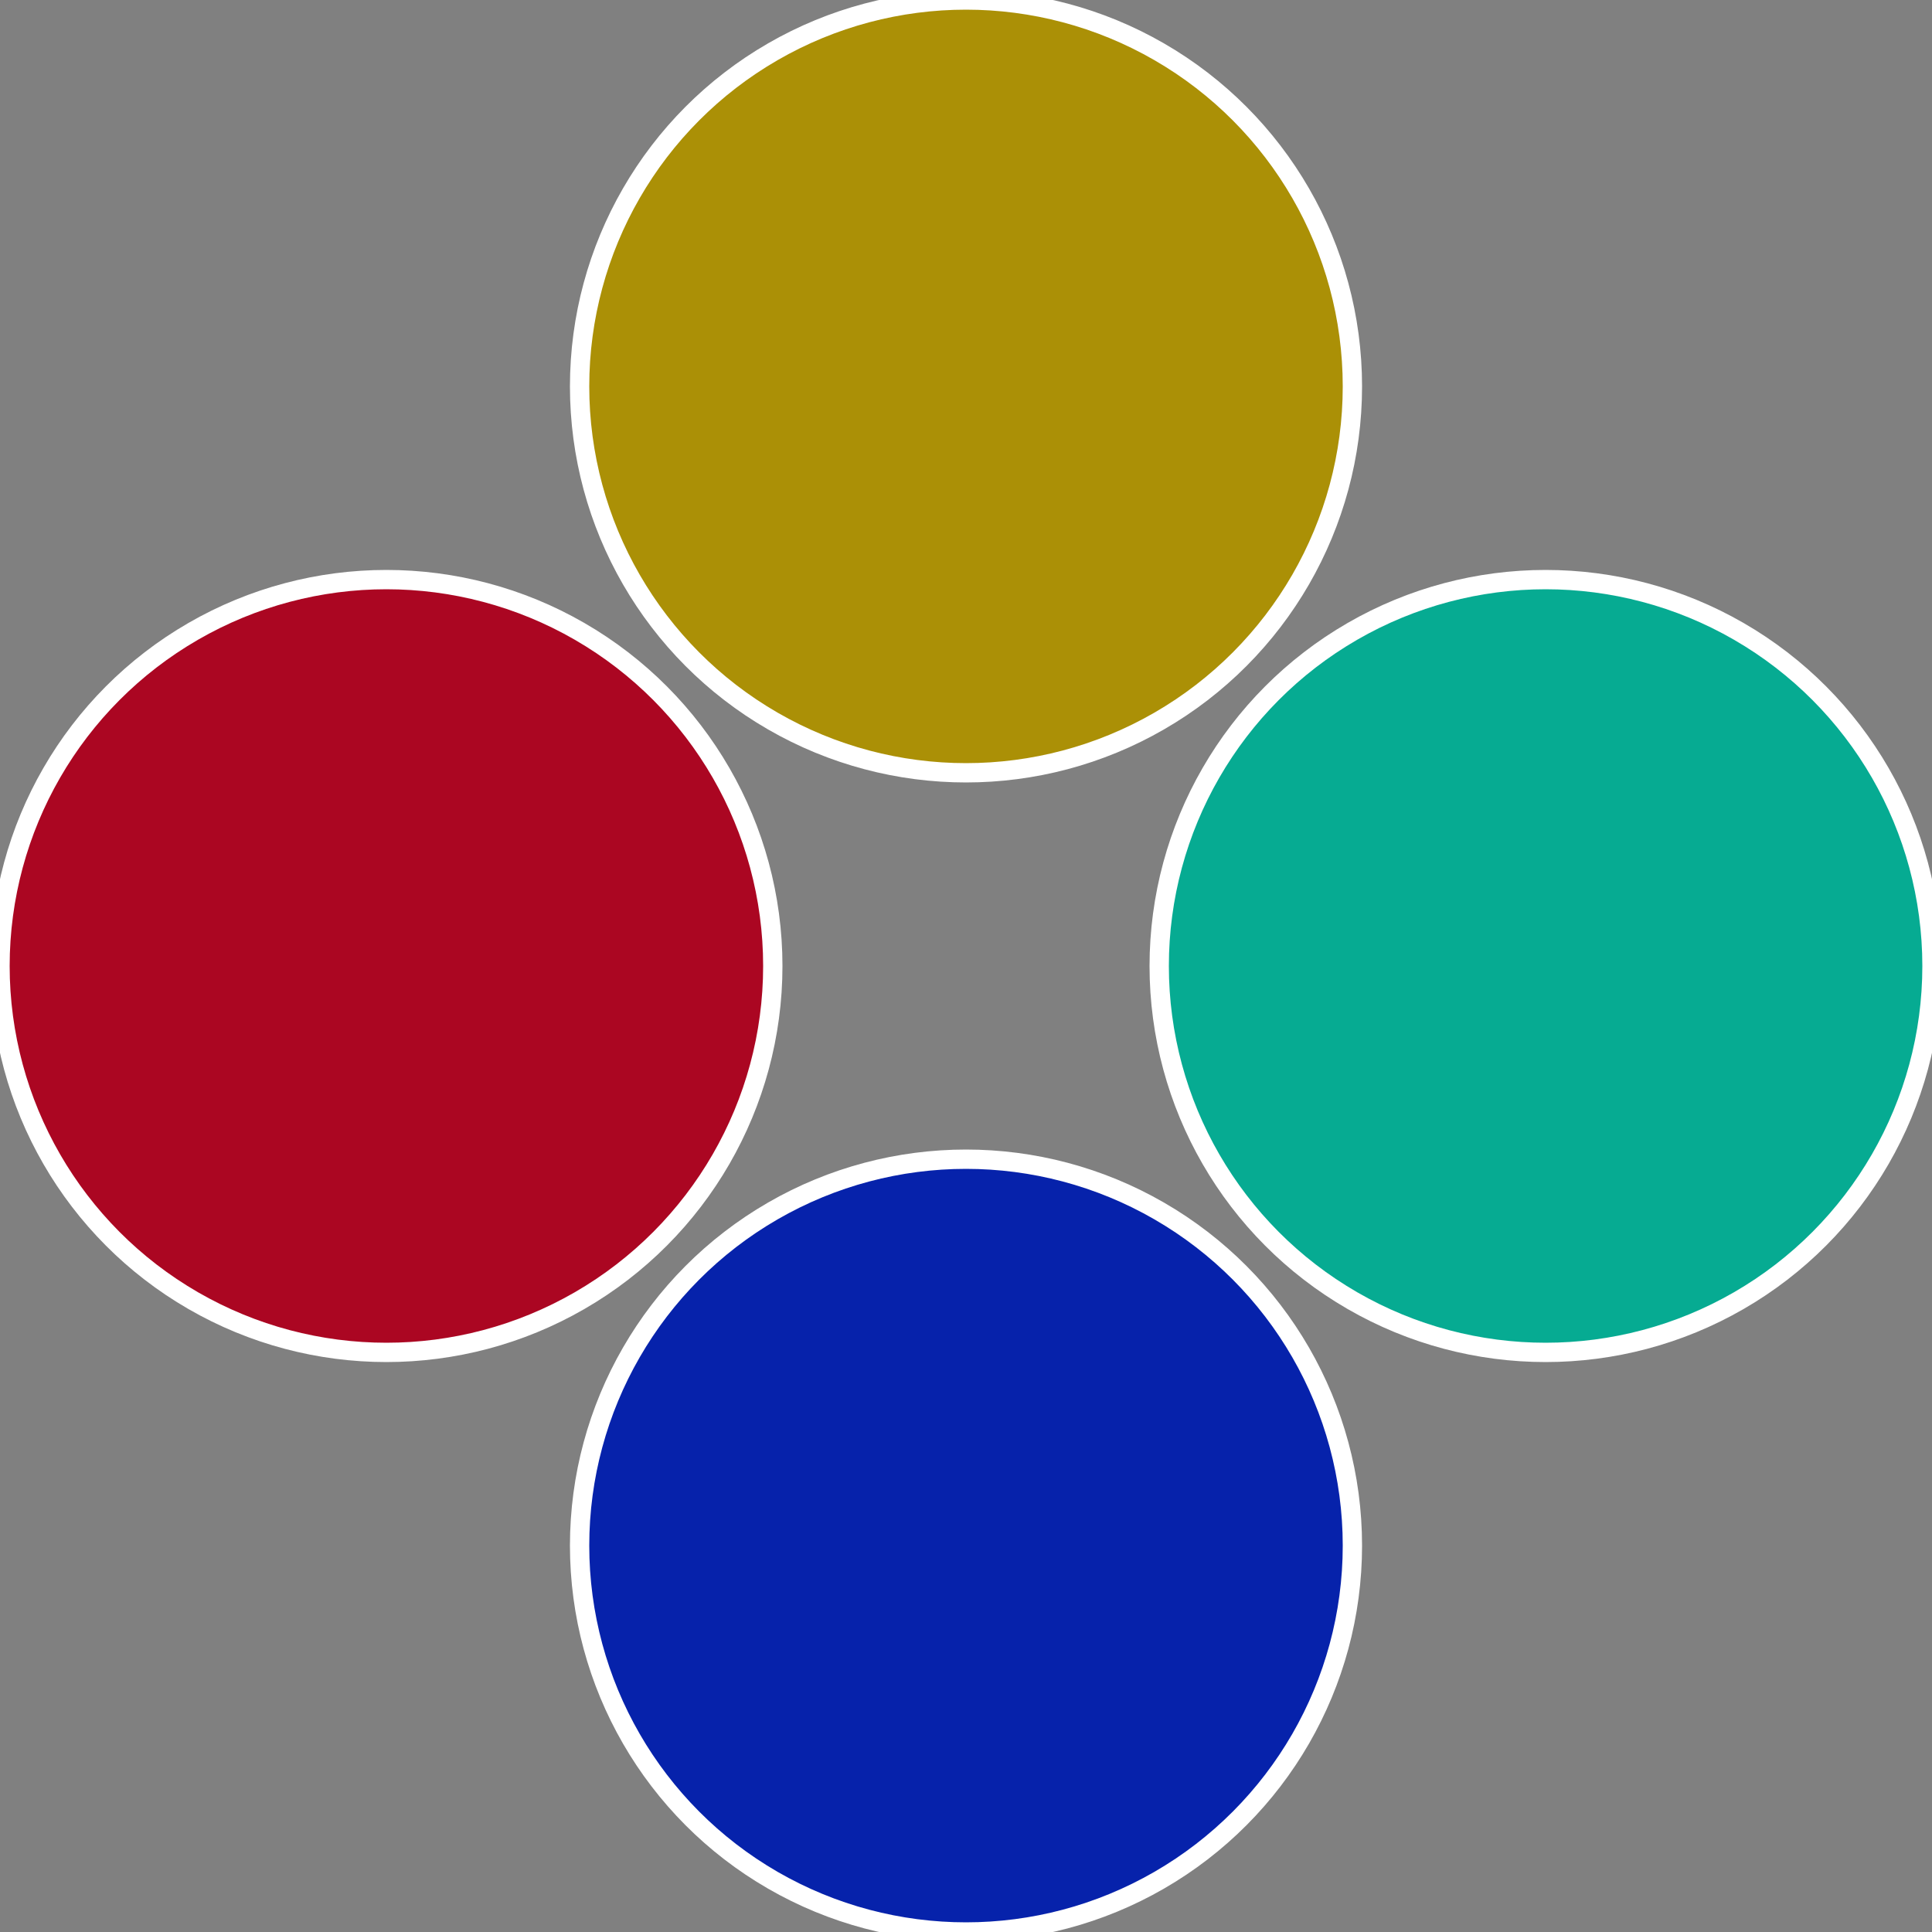
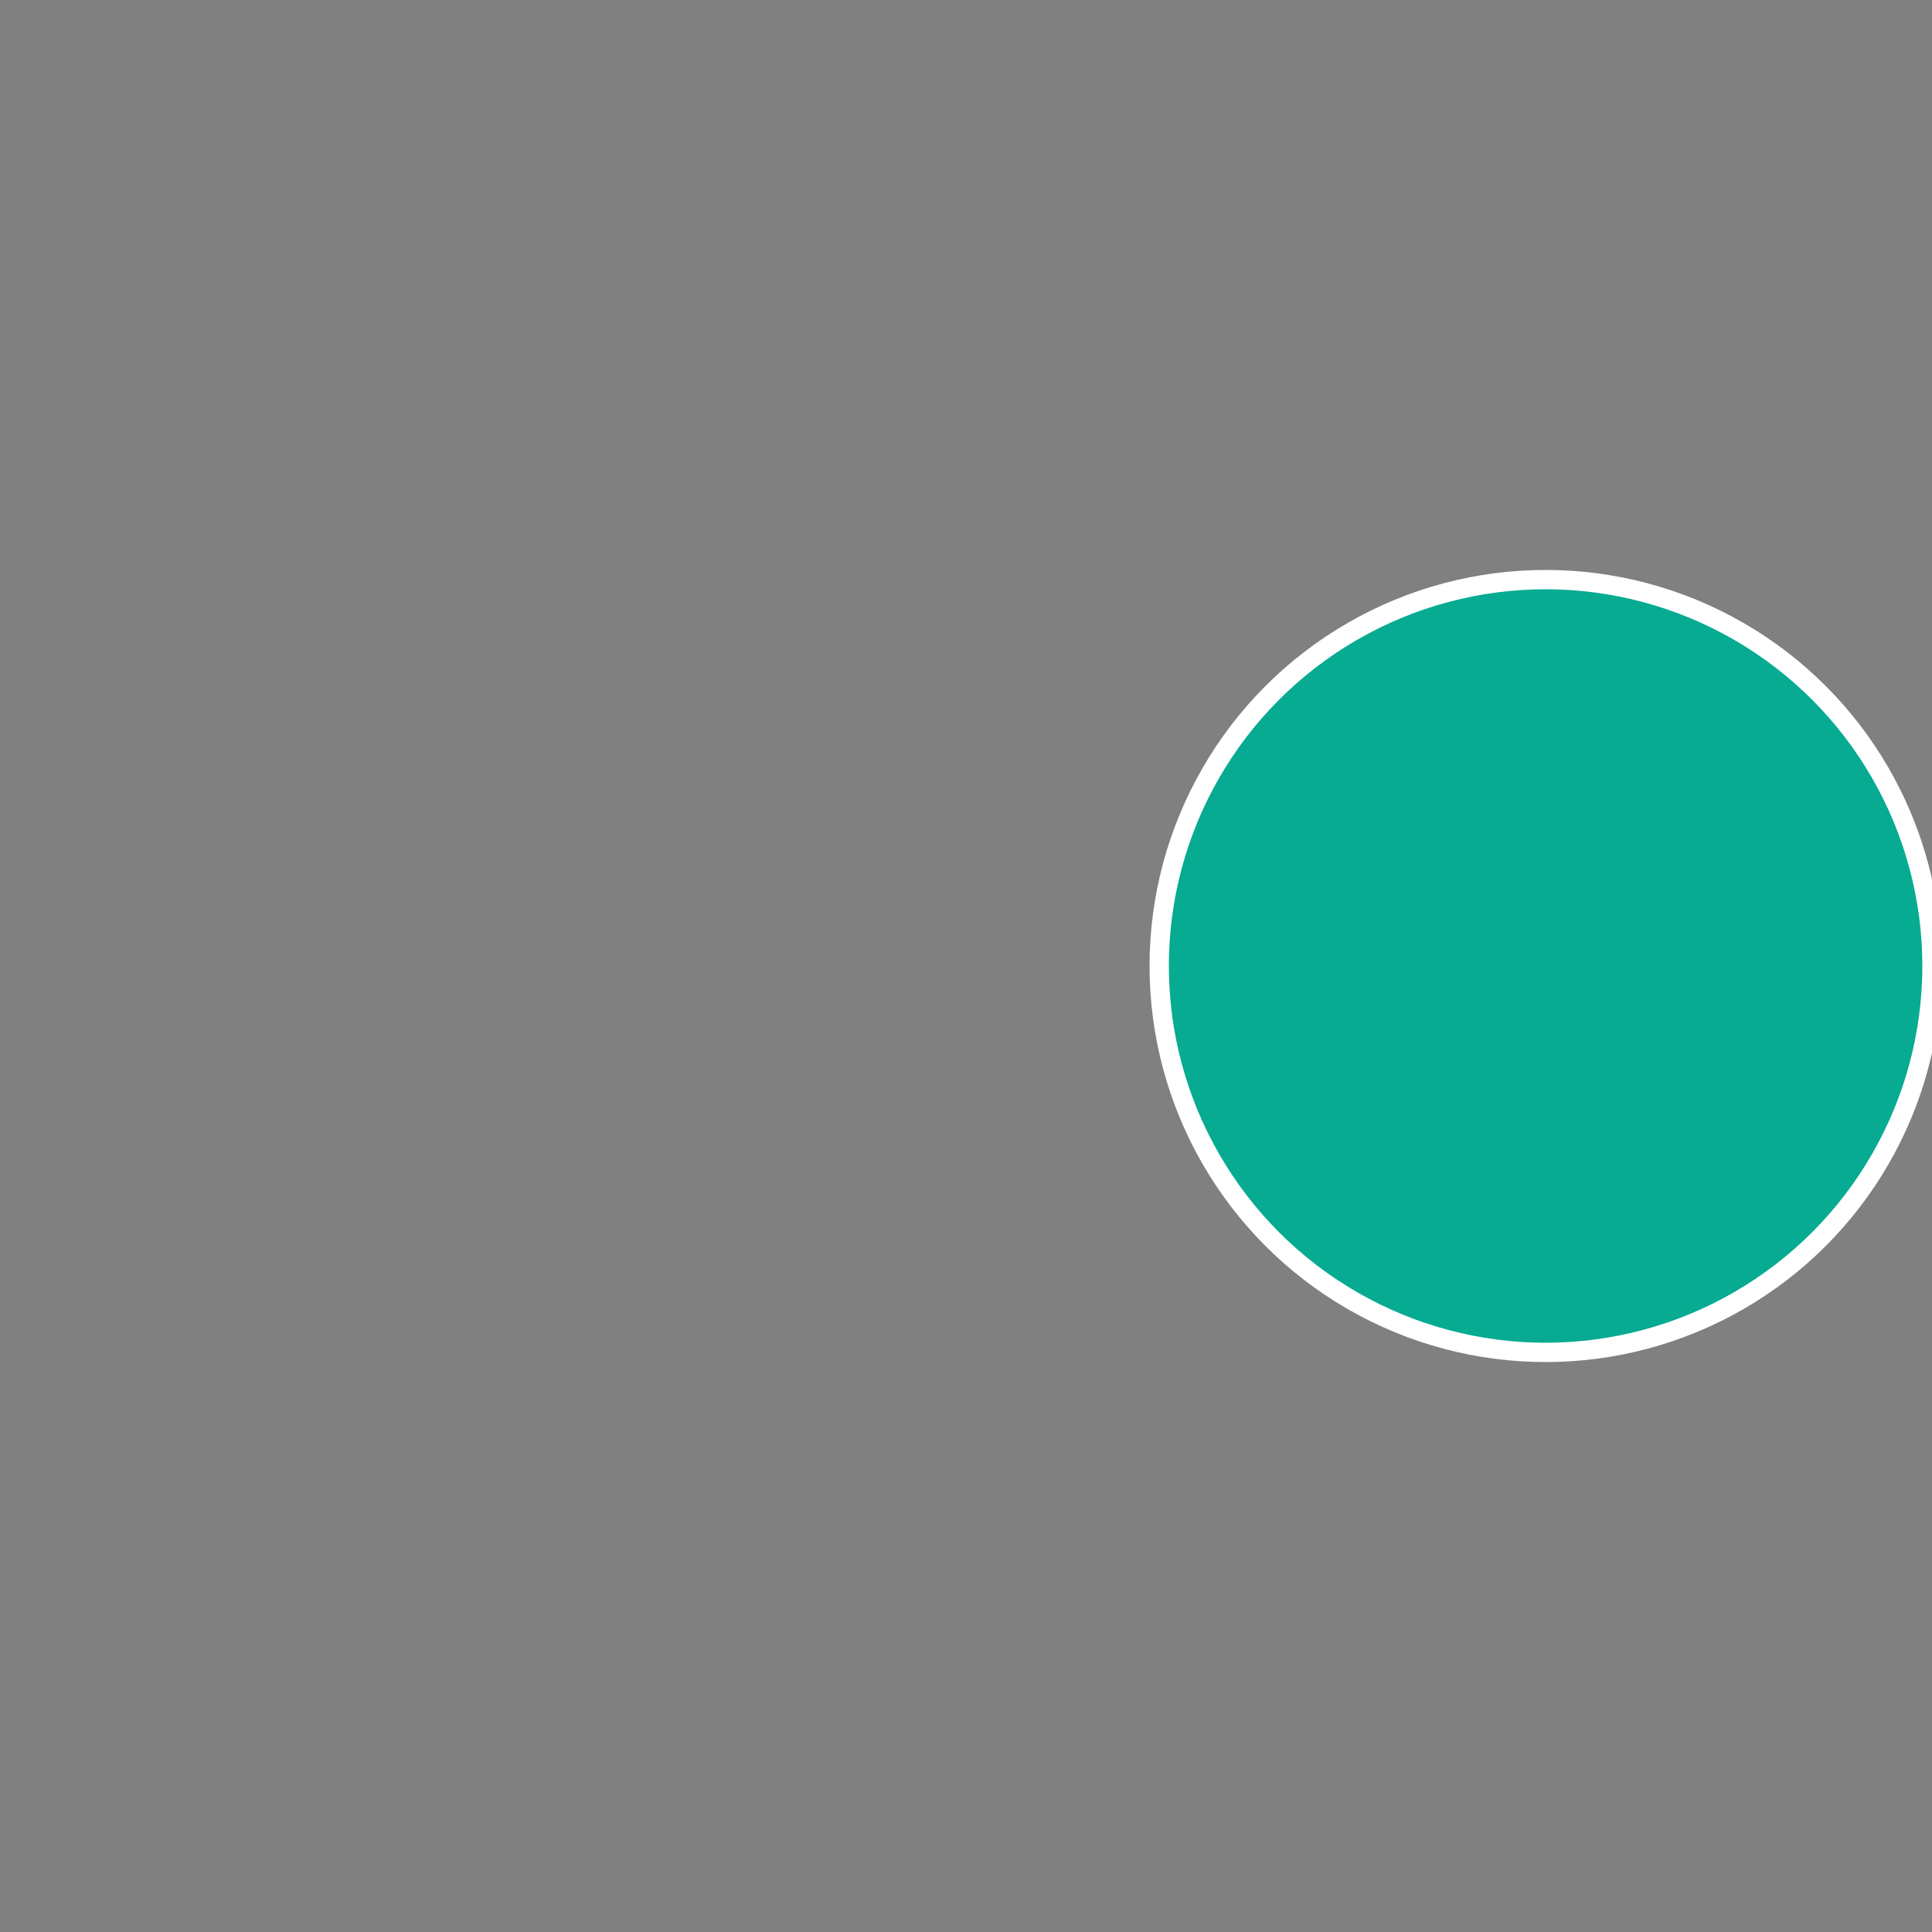
<svg xmlns="http://www.w3.org/2000/svg" width="500" height="500" viewBox="-1 -1 2 2">
  <rect x="-1" y="-1" width="2" height="2" fill="#808080" stroke="none" />
  <circle cx="0.6" cy="0" r="0.4" fill="#06ab92" stroke="#fff" stroke-width="1%" />
-   <circle cx="3.6739403974421E-17" cy="0.6" r="0.4" fill="#0622ab" stroke="#fff" stroke-width="1%" />
-   <circle cx="-0.6" cy="7.3478807948841E-17" r="0.4" fill="#ab0622" stroke="#fff" stroke-width="1%" />
-   <circle cx="-1.1021821192326E-16" cy="-0.6" r="0.4" fill="#ab9006" stroke="#fff" stroke-width="1%" />
</svg>